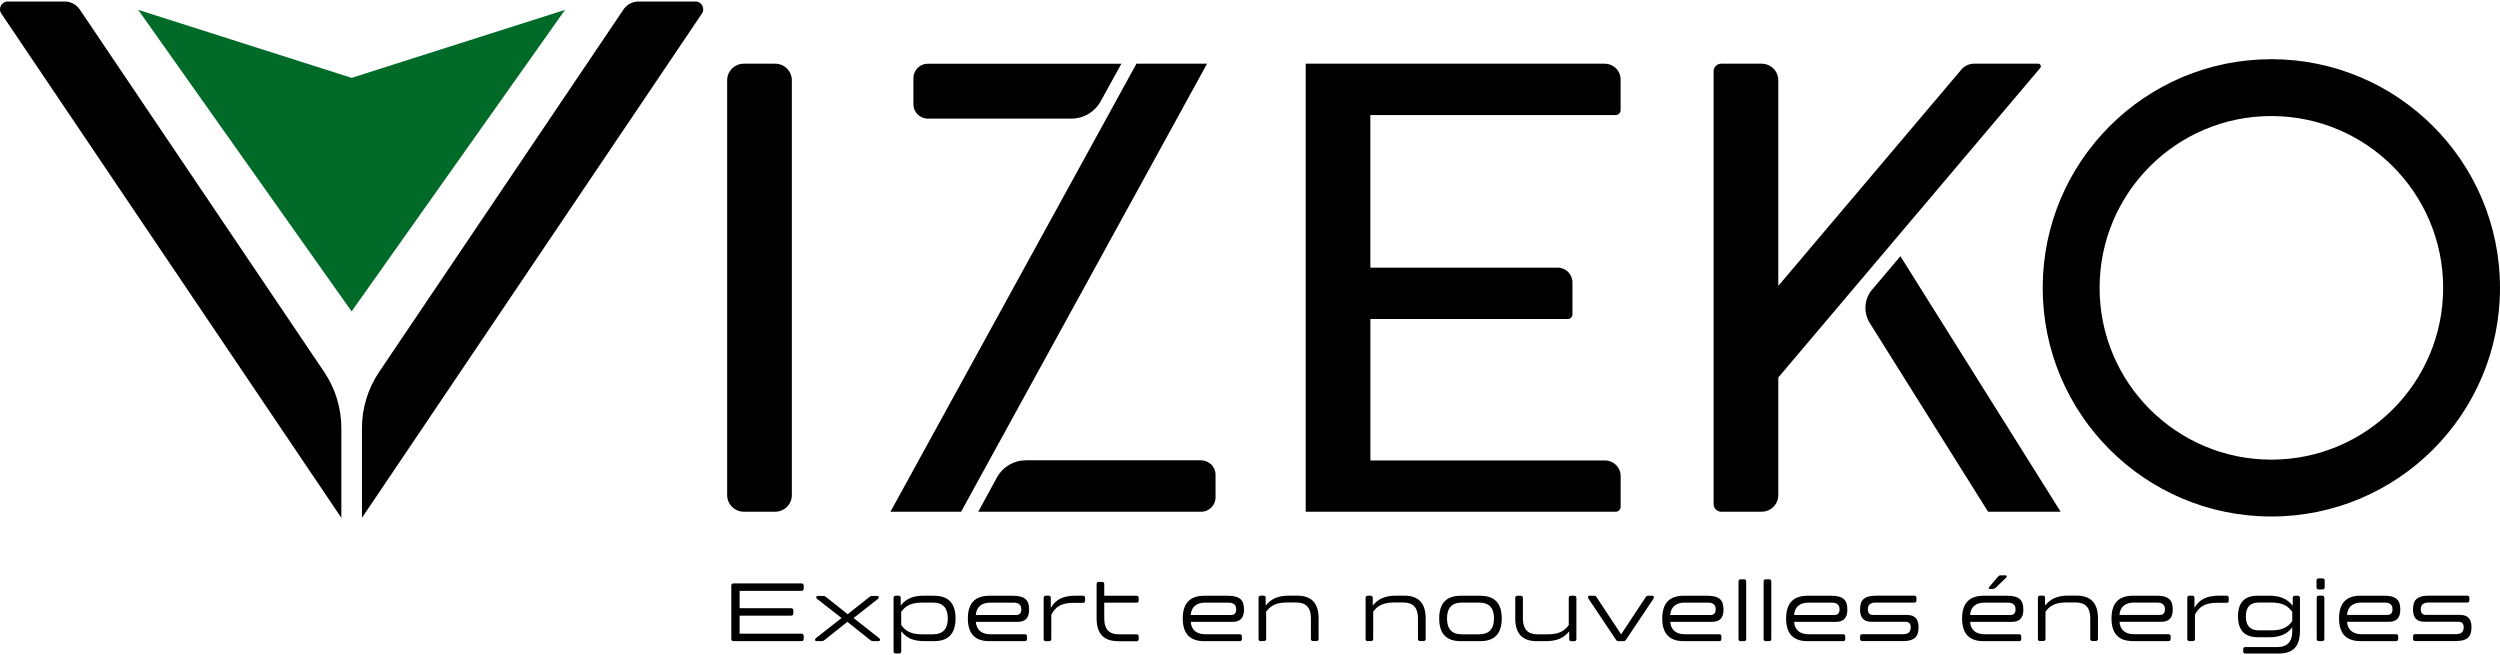
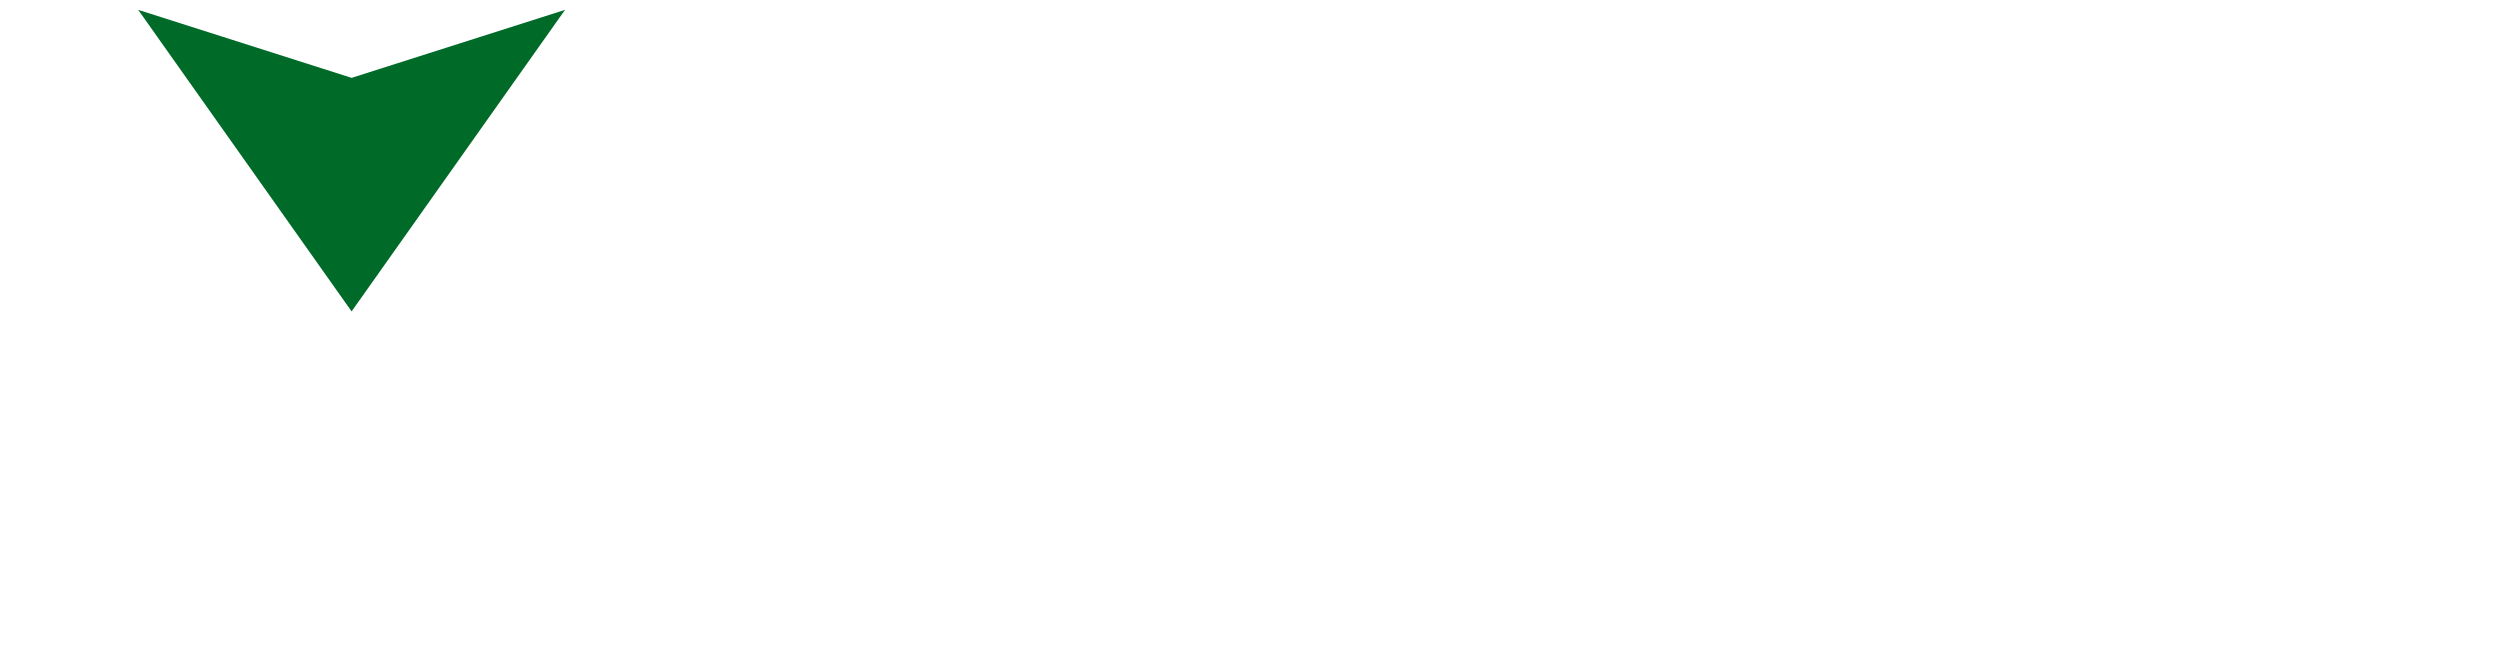
<svg xmlns="http://www.w3.org/2000/svg" id="vecto" viewBox="0 0 500 131">
  <defs>
    <style>.cls-1{fill:#006b28;}</style>
  </defs>
  <polygon class="cls-1" points="70.32 62.28 27.64 1.97 70.32 15.57 113.01 1.97 70.32 62.28" />
-   <path d="m224.28,12.74l-4.17,7.56c-1.16,2.11-3.38,3.42-5.78,3.42h-28.77c-1.59,0-2.88-1.29-2.88-2.88v-5.22c0-1.59,1.29-2.88,2.88-2.88h38.73Zm-69.23,0h-6.3c-1.83,0-3.32,1.49-3.32,3.32v82.96c0,1.83,1.49,3.32,3.32,3.32h6.3c1.83,0,3.32-1.49,3.32-3.32V16.06c0-1.83-1.49-3.32-3.32-3.32Zm72.24,0l-49.2,89.61h14.13L241.41,12.74h-14.13,0Zm180.35,0h-12.83c-.98,0-1.91.43-2.54,1.18l-36.61,43.26V16.06c0-1.83-1.49-3.32-3.32-3.32h-8.1c-.84,0-1.52.68-1.52,1.52v86.56c0,.84.68,1.52,1.52,1.52h8.1c1.83,0,3.32-1.49,3.32-3.32v-23.52l52.38-61.9c.29-.34.05-.87-.4-.87h0Zm-33.2,45.15c-1.61,1.9-1.8,4.62-.48,6.73l23.66,37.73h14.51l-32.05-51.11-5.63,6.66h0Zm-53.44-45.15h-59.86v89.61h62c.55,0,.99-.44.99-.99v-6.14c0-1.73-1.4-3.13-3.13-3.13h-46.92v-28.29h39.5c.5,0,.91-.41.91-.91v-6.42c0-1.62-1.32-2.94-2.94-2.94h-37.48v-30.52h49.06c.55,0,.99-.44.99-.99v-6.14c0-1.73-1.4-3.13-3.13-3.13h0Zm179,44.83c0,25.25-20.47,45.73-45.73,45.73s-45.73-20.47-45.73-45.73,20.47-45.73,45.73-45.73,45.73,20.47,45.73,45.73Zm-11.37,0c0-18.97-15.38-34.36-34.36-34.36s-34.35,15.38-34.35,34.36,15.38,34.36,34.35,34.36,34.36-15.38,34.36-34.36Zm-248.4,34.49h-35.06c-2.41,0-4.62,1.31-5.78,3.42l-3.74,6.87h44.58c1.59,0,2.88-1.29,2.88-2.88v-4.52c0-1.59-1.29-2.88-2.88-2.88ZM139.09.3h-11.37c-1.22,0-2.35.6-3.03,1.61l-48.87,72.49c-2.24,3.32-3.43,7.23-3.43,11.23v17.94L140.38,2.72c.7-1.03-.04-2.42-1.29-2.42ZM15.96,1.91c-.68-1.01-1.81-1.61-3.03-1.61H1.56C.31.3-.43,1.68.27,2.72l68,100.85v-17.94c0-4-1.2-7.92-3.43-11.23L15.96,1.91Zm131.96,119.73h10.3c.3,0,.45.16.45.49v.51c0,.33-.15.49-.45.49h-10.3v3.61h12.37c.3,0,.45.16.45.49v.51c0,.33-.15.49-.45.49h-13.57c-.31,0-.46-.16-.46-.49v-10.57c0-.33.15-.49.46-.49h13.57c.3,0,.45.16.45.49v.51c0,.33-.15.49-.45.49h-12.37v3.47h0Zm26.86,6.59c-.21,0-.37-.02-.46-.05-.09-.03-.21-.11-.36-.24l-4.48-3.57-4.49,3.57c-.15.12-.27.2-.37.24-.1.03-.25.05-.46.05h-.85c-.1,0-.17-.03-.22-.08s-.08-.12-.08-.2c0-.06.01-.11.03-.16.02-.05.06-.1.11-.14l5.15-4.03v-.03l-4.91-3.83c-.05-.05-.09-.09-.11-.14-.02-.05-.03-.1-.03-.14,0-.08.03-.15.08-.21.05-.06.13-.09.22-.09h.93c.21,0,.37.02.46.05s.21.11.36.24l4.24,3.37,4.25-3.37c.15-.12.27-.2.36-.24.09-.03.24-.05.46-.05h.86c.08,0,.15.03.21.09.05.06.08.13.08.21,0,.05-.01.09-.03.14-.02.05-.06.1-.11.14l-4.89,3.83v.03l5.13,4.03c.05.05.09.09.11.14.02.05.03.1.03.16,0,.08-.03.15-.08.2s-.12.08-.21.08h-.93,0Zm12.05-9.08c2.86,0,4.28,1.51,4.28,4.54s-1.43,4.54-4.28,4.54h-1.87c-.6,0-1.13-.04-1.59-.12-.46-.08-.88-.2-1.25-.36-.37-.16-.71-.36-1.01-.61-.3-.25-.58-.54-.83-.86h-.03v3.96c0,.3-.14.46-.43.46h-.69c-.28,0-.42-.15-.42-.46v-10.64c0-.3.14-.46.42-.46h.59c.28,0,.42.15.42.46v1.47h.03c.27-.33.55-.61.85-.86.3-.24.65-.44,1.02-.6.38-.16.8-.28,1.26-.36.46-.08.99-.12,1.57-.12h1.95Zm-2.35,1.37c-.52,0-.99.03-1.41.1s-.79.18-1.13.32c-.33.15-.64.34-.92.57-.28.23-.54.51-.78.84v2.66c.25.34.51.62.78.86.28.23.59.42.93.57s.72.25,1.13.32.88.1,1.41.1h2.11c1.97,0,2.96-1.06,2.96-3.17s-.98-3.17-2.96-3.17h-2.13Zm13.37,7.71c-2.86,0-4.28-1.51-4.28-4.54s1.43-4.54,4.28-4.54h4.8c.61,0,1.11.06,1.52.18.4.12.73.29.98.53s.42.52.52.87c.1.35.15.76.15,1.22,0,1.62-.76,2.42-2.27,2.42h-8.38c.06.81.35,1.43.85,1.85.5.42,1.19.63,2.08.63h6.87c.29,0,.43.15.43.46v.46c0,.3-.14.46-.43.46h-7.12Zm.24-7.71c-.88,0-1.58.21-2.08.63s-.78,1.03-.85,1.85h8.06c.69,0,1.04-.38,1.04-1.13,0-.89-.51-1.34-1.52-1.34h-4.65,0Zm11.06,7.71c-.28,0-.42-.15-.42-.46v-8.17c0-.3.14-.46.42-.46h.59c.28,0,.42.15.42.46v1.93h.03c.49-.82,1.12-1.43,1.89-1.81.77-.38,1.78-.58,3.01-.58h1.5c.29,0,.43.15.43.46v.53c0,.29-.14.44-.43.44h-1.98c-1.05,0-1.92.18-2.62.53s-1.28.97-1.73,1.85v4.83c0,.3-.14.46-.43.46h-.69,0Zm14.45,0c-2.86,0-4.28-1.51-4.28-4.54v-6.86c0-.3.14-.46.43-.46h.67c.29,0,.43.15.43.46v2.32h6.47c.28,0,.42.15.42.46v.46c0,.3-.14.46-.42.46h-6.47v3.17c0,1.06.24,1.85.72,2.38s1.22.79,2.22.79h3.53c.28,0,.42.15.42.46v.46c0,.3-.14.46-.42.46h-3.73Zm17.23,0c-2.86,0-4.28-1.51-4.28-4.54s1.43-4.54,4.28-4.54h4.8c.61,0,1.11.06,1.52.18.4.12.73.29.98.53s.42.52.52.87.15.76.15,1.22c0,1.62-.76,2.42-2.27,2.42h-8.38c.06.81.35,1.43.85,1.85.5.42,1.19.63,2.08.63h6.87c.29,0,.43.15.43.46v.46c0,.3-.14.46-.43.46h-7.12Zm.24-7.71c-.88,0-1.58.21-2.08.63s-.78,1.03-.85,1.85h8.06c.69,0,1.04-.38,1.04-1.13,0-.89-.51-1.34-1.52-1.34h-4.65,0Zm11.06,7.71c-.28,0-.42-.15-.42-.46v-8.17c0-.3.14-.46.42-.46h.59c.28,0,.42.15.42.46v1.49h.03c.27-.33.55-.61.85-.86.3-.24.65-.45,1.02-.61s.8-.28,1.26-.37c.46-.08.99-.12,1.57-.12h1.57c2.86,0,4.28,1.51,4.28,4.54v4.08c0,.3-.14.46-.42.46h-.69c-.29,0-.43-.15-.43-.46v-4.08c0-1.06-.24-1.85-.72-2.38s-1.22-.79-2.22-.79h-1.77c-.52,0-.99.03-1.41.1-.42.07-.79.18-1.13.32-.33.15-.64.34-.92.57-.28.23-.54.51-.78.84v5.42c0,.3-.14.46-.43.46h-.69Zm21.41,0c-.28,0-.42-.15-.42-.46v-8.17c0-.3.14-.46.42-.46h.59c.28,0,.42.15.42.46v1.49h.03c.27-.33.55-.61.85-.86.3-.24.65-.45,1.02-.61s.8-.28,1.26-.37c.46-.08.99-.12,1.57-.12h1.57c2.86,0,4.28,1.51,4.28,4.54v4.08c0,.3-.14.46-.42.46h-.69c-.29,0-.43-.15-.43-.46v-4.08c0-1.06-.24-1.85-.72-2.38s-1.22-.79-2.22-.79h-1.77c-.52,0-.99.03-1.41.1-.42.07-.79.18-1.13.32-.33.15-.64.34-.92.57-.28.23-.54.51-.78.84v5.42c0,.3-.14.46-.43.46h-.69Zm18.58,0c-2.86,0-4.28-1.51-4.28-4.54s1.43-4.54,4.28-4.54h3.95c2.86,0,4.28,1.51,4.28,4.54s-1.43,4.54-4.28,4.54h-3.95Zm3.72-1.37c1.97,0,2.96-1.06,2.96-3.17s-.98-3.17-2.96-3.17h-3.5c-1.96,0-2.94,1.06-2.94,3.17s.98,3.17,2.94,3.17h3.5Zm18.43,1.37c-.29,0-.43-.15-.43-.46v-1.47h-.03c-.28.33-.57.61-.87.85-.3.24-.64.44-1.02.6-.37.16-.79.28-1.25.36-.46.08-.99.12-1.57.12h-1.77c-2.86,0-4.28-1.51-4.28-4.54v-4.08c0-.3.14-.46.43-.46h.67c.29,0,.43.15.43.46v4.08c0,1.06.24,1.85.72,2.38s1.22.79,2.22.79h1.98c.52,0,.99-.03,1.41-.1.42-.07.79-.17,1.13-.32s.65-.34.93-.57c.28-.23.54-.52.78-.86v-5.4c0-.3.14-.46.43-.46h.67c.29,0,.43.15.43.46v8.17c0,.3-.14.46-.43.46h-.58Zm9.56,0c-.21,0-.36-.02-.43-.07-.07-.05-.16-.14-.26-.29l-5.47-8.17c-.04-.08-.06-.16-.06-.24,0-.09.03-.17.08-.23.05-.06.13-.09.24-.09h.75c.2,0,.34.02.42.07s.16.13.25.27l4.86,7.37h.03l4.86-7.37c.08-.13.17-.23.24-.27s.22-.07.43-.07h.69c.11,0,.19.03.24.09s.08.14.08.23c0,.08-.02.16-.06.24l-5.47,8.17c-.1.15-.18.24-.26.29-.07.05-.22.07-.43.07h-.74Zm12.9,0c-2.86,0-4.28-1.51-4.28-4.54s1.43-4.54,4.28-4.54h4.8c.61,0,1.11.06,1.52.18.4.12.73.29.98.53s.42.52.52.87.15.76.15,1.22c0,1.62-.76,2.42-2.27,2.42h-8.38c.06.81.35,1.43.85,1.85.5.42,1.19.63,2.08.63h6.87c.29,0,.43.15.43.46v.46c0,.3-.14.46-.43.46h-7.12Zm.24-7.71c-.88,0-1.58.21-2.08.63s-.78,1.03-.85,1.85h8.06c.69,0,1.04-.38,1.04-1.13,0-.89-.51-1.34-1.52-1.34h-4.65,0Zm11.16,7.71c-.29,0-.43-.15-.43-.46v-11.45c0-.3.14-.46.42-.46h.69c.29,0,.43.15.43.46v11.45c0,.3-.14.46-.43.46h-.67,0Zm5.02,0c-.29,0-.43-.15-.43-.46v-11.45c0-.3.14-.46.42-.46h.69c.29,0,.43.15.43.46v11.45c0,.3-.14.46-.43.46h-.67,0Zm8.35,0c-2.86,0-4.28-1.51-4.28-4.54s1.43-4.54,4.28-4.54h4.8c.61,0,1.11.06,1.52.18.4.12.73.29.98.53s.42.52.52.87.15.76.15,1.22c0,1.62-.76,2.42-2.27,2.42h-8.38c.06.81.35,1.43.85,1.85.5.42,1.19.63,2.08.63h6.87c.29,0,.43.15.43.46v.46c0,.3-.14.46-.43.46h-7.12Zm.24-7.71c-.88,0-1.58.21-2.08.63s-.78,1.03-.85,1.85h8.06c.69,0,1.04-.38,1.04-1.13,0-.89-.51-1.34-1.52-1.34h-4.65,0Zm11.83,1.34c0,.76.35,1.13,1.04,1.13h6.83c1.51,0,2.27.81,2.27,2.42,0,.46-.05.87-.15,1.22s-.27.64-.52.88c-.25.24-.57.42-.98.53-.4.12-.91.18-1.52.18h-8.09c-.29,0-.43-.15-.43-.46v-.46c0-.3.14-.46.43-.46h8.18c1.01,0,1.52-.45,1.52-1.35,0-.76-.35-1.13-1.04-1.13h-6.83c-1.51,0-2.27-.81-2.27-2.42,0-.46.05-.87.15-1.22s.27-.64.52-.87.57-.41.98-.53c.4-.12.91-.18,1.52-.18h7.69c.28,0,.42.15.42.46v.46c0,.3-.14.46-.42.46h-7.78c-1.01,0-1.52.45-1.52,1.34Zm23.13,6.37c-2.86,0-4.28-1.51-4.28-4.54s1.43-4.54,4.28-4.54h4.8c.61,0,1.11.06,1.52.18.4.12.73.29.98.53s.42.52.52.87.15.76.15,1.22c0,1.62-.76,2.42-2.27,2.42h-8.38c.06.81.35,1.43.85,1.85.5.42,1.19.63,2.08.63h6.87c.29,0,.43.15.43.46v.46c0,.3-.14.46-.43.46h-7.12Zm.24-7.71c-.88,0-1.58.21-2.08.63s-.78,1.03-.85,1.85h8.06c.69,0,1.04-.38,1.04-1.13,0-.89-.51-1.34-1.52-1.34h-4.65,0Zm2.19-2.97c-.12.1-.22.17-.3.2-.08.03-.2.05-.33.05h-.53c-.14,0-.21-.07-.21-.22,0-.06.02-.11.06-.15l1.74-2.05c.08-.1.17-.18.26-.24.08-.06.22-.08.42-.08h.83c.17,0,.26.08.26.24,0,.09-.04.18-.13.25l-2.06,2h0Zm8.87,10.67c-.28,0-.42-.15-.42-.46v-8.17c0-.3.14-.46.42-.46h.59c.28,0,.42.15.42.46v1.49h.03c.27-.33.55-.61.85-.86.3-.24.65-.45,1.02-.61s.8-.28,1.26-.37c.46-.08.99-.12,1.57-.12h1.57c2.86,0,4.28,1.51,4.28,4.54v4.08c0,.3-.14.46-.42.46h-.69c-.29,0-.43-.15-.43-.46v-4.08c0-1.06-.24-1.85-.72-2.38s-1.22-.79-2.22-.79h-1.77c-.52,0-.99.03-1.41.1-.42.07-.79.18-1.13.32-.33.15-.64.34-.92.57-.28.23-.54.51-.78.84v5.42c0,.3-.14.46-.43.46h-.69Zm18.58,0c-2.86,0-4.28-1.51-4.28-4.54s1.43-4.54,4.28-4.54h4.8c.61,0,1.11.06,1.52.18.4.12.73.29.98.53s.42.52.52.87.15.76.15,1.22c0,1.62-.76,2.42-2.27,2.42h-8.38c.06.81.35,1.43.85,1.85.5.42,1.19.63,2.08.63h6.87c.29,0,.43.15.43.46v.46c0,.3-.14.46-.43.46h-7.12Zm.24-7.71c-.88,0-1.58.21-2.08.63s-.78,1.03-.85,1.85h8.06c.69,0,1.04-.38,1.04-1.13,0-.89-.51-1.34-1.52-1.34h-4.65,0Zm11.06,7.71c-.28,0-.42-.15-.42-.46v-8.17c0-.3.14-.46.42-.46h.59c.28,0,.42.15.42.46v1.93h.03c.49-.82,1.12-1.43,1.89-1.81.77-.38,1.78-.58,3.01-.58h1.5c.29,0,.43.15.43.46v.53c0,.29-.14.44-.43.44h-1.98c-1.05,0-1.92.18-2.62.53-.7.35-1.28.97-1.73,1.85v4.83c0,.3-.14.46-.43.46h-.69,0Zm13.64-.78c-1.29,0-2.27-.35-2.93-1.04-.66-.7-.99-1.74-.99-3.13,0-2.75,1.31-4.13,3.92-4.13h2.29c.58,0,1.11.04,1.57.12.46.08.88.2,1.25.37.37.16.71.37,1.02.61.3.24.59.53.87.86h.03v-1.49c0-.3.14-.46.43-.46h.58c.29,0,.43.15.43.46v6.62c0,1.51-.35,2.64-1.04,3.37s-1.75,1.1-3.18,1.1h-6.7c-.29,0-.43-.15-.43-.46v-.37c0-.3.14-.46.43-.46h6.39c1.99,0,2.99-1.06,2.99-3.18v-.73h-.03c-.26.34-.53.63-.84.87-.3.24-.65.44-1.02.6-.38.16-.8.28-1.26.36-.46.08-.99.12-1.57.12h-2.21Zm2.68-1.37c.52,0,.99-.03,1.41-.1s.79-.17,1.13-.32c.34-.15.65-.33.93-.57.28-.23.54-.52.78-.86v-1.86c-.25-.33-.51-.61-.78-.85-.28-.24-.59-.43-.93-.58-.34-.15-.72-.25-1.13-.32s-.88-.1-1.41-.1h-2.46c-1.72,0-2.57.93-2.57,2.78s.86,2.78,2.57,2.78h2.46Zm9.53-8.18c-.29,0-.43-.15-.43-.46v-1.29c0-.3.14-.46.43-.46h.78c.29,0,.43.15.43.46v1.29c0,.3-.14.46-.43.46h-.78Zm.06,10.33c-.3,0-.45-.15-.45-.46v-8.17c0-.3.14-.46.43-.46h.67c.29,0,.43.15.43.46v8.17c0,.3-.14.46-.43.46h-.66Zm8.3,0c-2.86,0-4.28-1.51-4.28-4.54s1.43-4.54,4.28-4.54h4.8c.61,0,1.11.06,1.52.18.4.12.73.29.98.53s.42.52.52.87.15.76.15,1.22c0,1.62-.76,2.42-2.27,2.42h-8.38c.06.81.35,1.43.85,1.85.5.42,1.19.63,2.08.63h6.87c.29,0,.43.15.43.46v.46c0,.3-.14.46-.43.46h-7.12Zm.24-7.71c-.88,0-1.58.21-2.08.63s-.78,1.03-.85,1.85h8.06c.69,0,1.04-.38,1.04-1.13,0-.89-.51-1.34-1.52-1.34h-4.65,0Zm11.83,1.34c0,.76.35,1.13,1.04,1.13h6.83c1.51,0,2.27.81,2.27,2.42,0,.46-.05.87-.15,1.22s-.27.64-.52.88c-.25.24-.57.42-.98.53-.4.12-.91.18-1.52.18h-8.09c-.29,0-.43-.15-.43-.46v-.46c0-.3.14-.46.43-.46h8.18c1.01,0,1.52-.45,1.52-1.35,0-.76-.35-1.13-1.04-1.13h-6.83c-1.51,0-2.27-.81-2.27-2.42,0-.46.05-.87.15-1.22s.27-.64.52-.87.57-.41.98-.53c.4-.12.91-.18,1.52-.18h7.69c.28,0,.42.15.42.46v.46c0,.3-.14.46-.42.46h-7.78c-1.01,0-1.52.45-1.52,1.34Z" />
</svg>